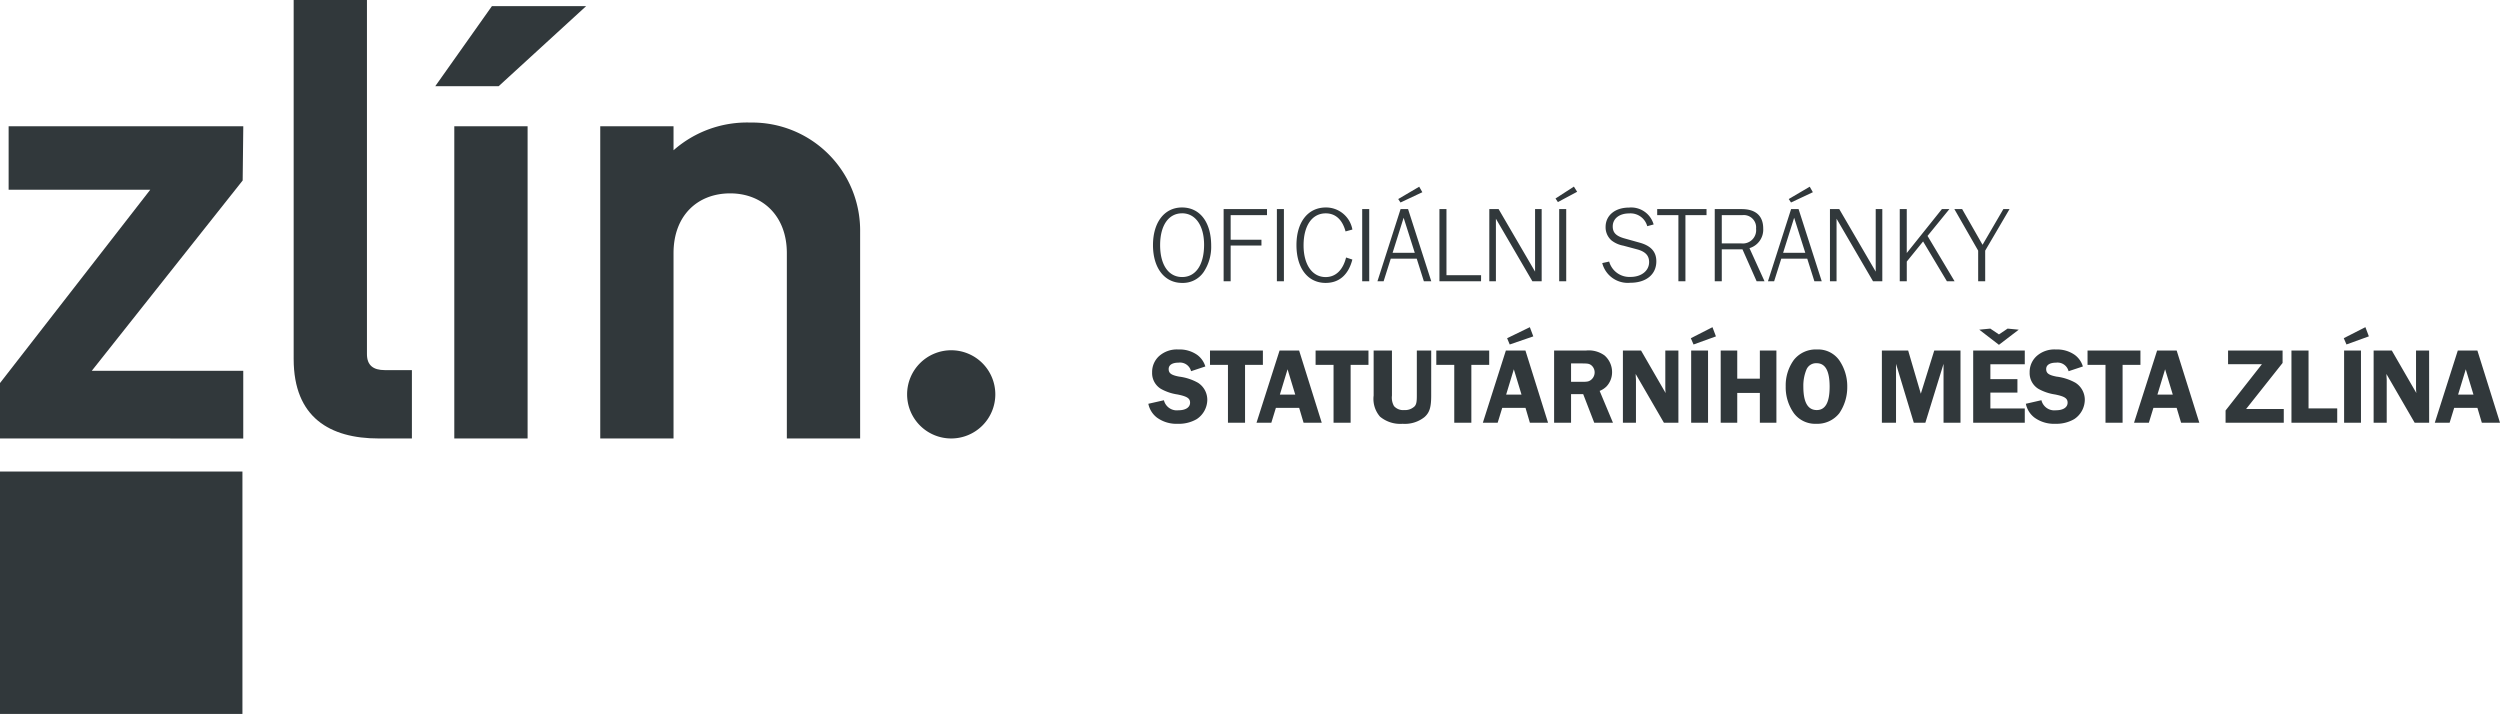
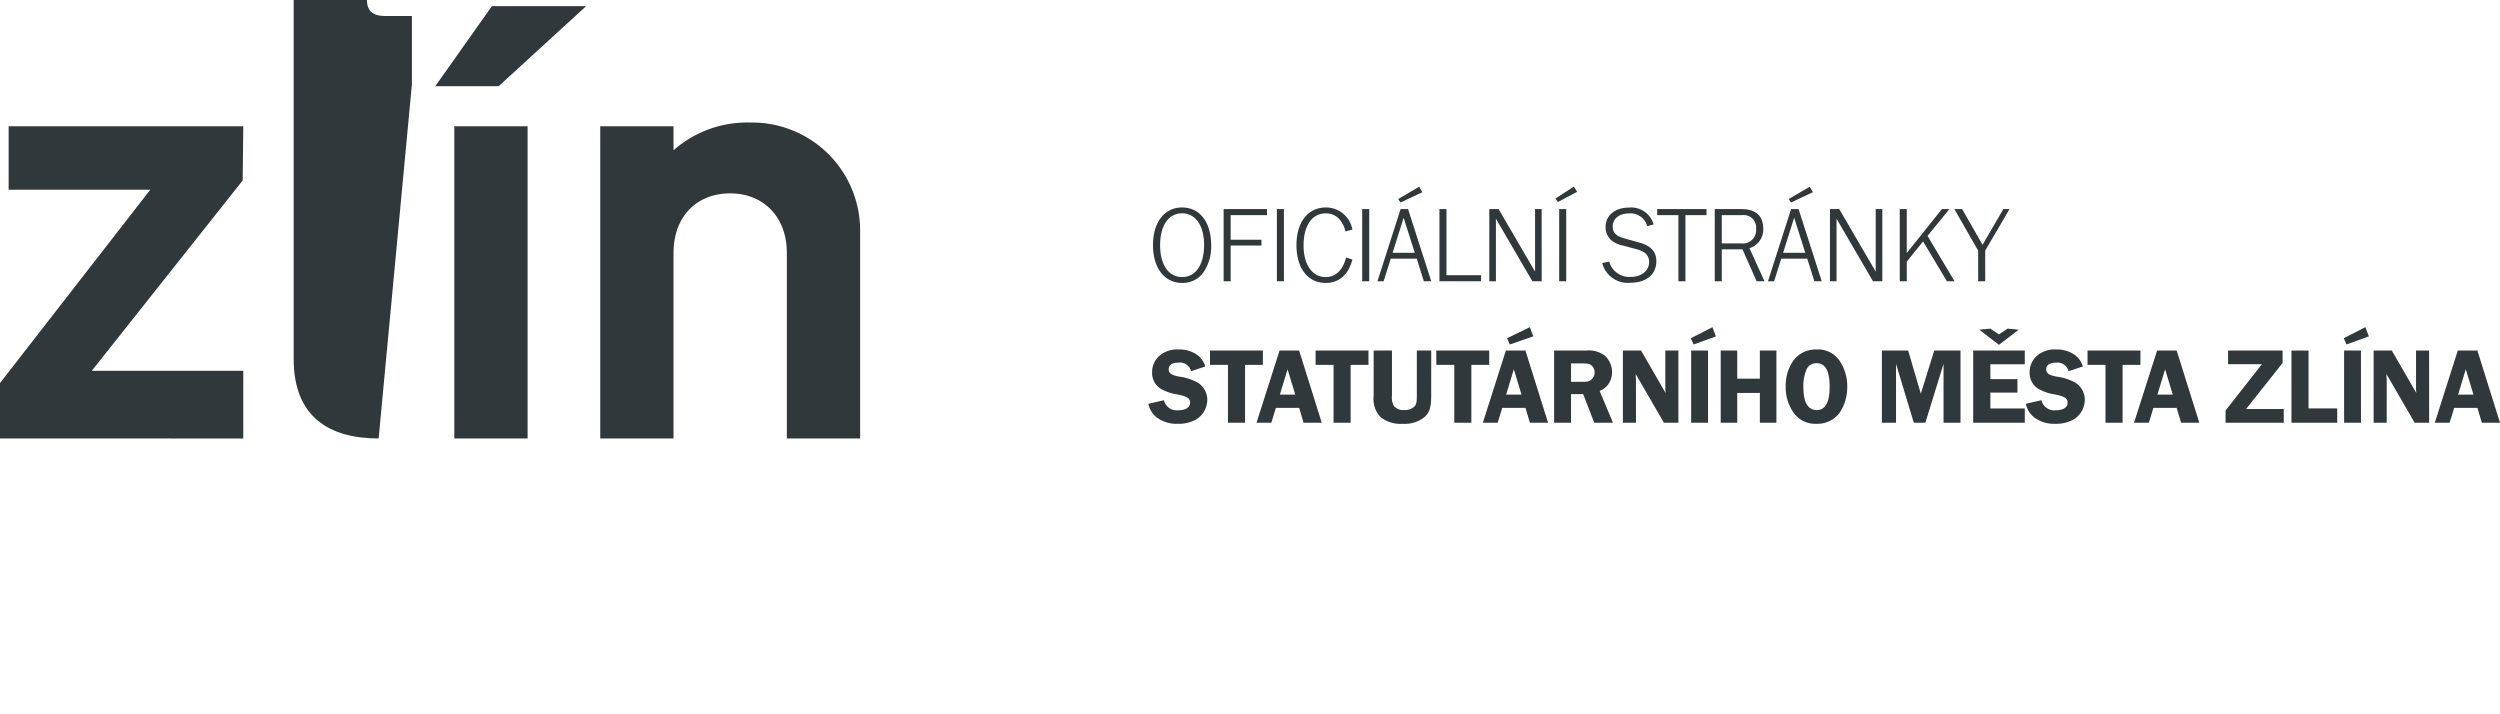
<svg xmlns="http://www.w3.org/2000/svg" width="300.435" height="85.799" viewBox="0 0 300.435 85.799">
  <g transform="translate(-140 -60.201)">
    <path fill="#31383b" d="M4.043-8.866C1.937-8.866.559-7.085.559-4.342S1.937.2,4.056.2a3.012,3.012,0,0,0,2.587-1.3,5.444,5.444,0,0,0,.91-3.172C7.553-7.1,6.2-8.866,4.043-8.866Zm.013.7C5.668-8.164,6.7-6.682,6.7-4.381c0,2.4-1,3.874-2.639,3.874S1.417-1.976,1.417-4.342,2.431-8.164,4.056-8.164ZM9.893,0V-4.29h3.7v-.7h-3.7V-7.943h4.368v-.728H9.048V0Zm6.4,0V-8.671h-.845V0Zm8.229-6.214a3.217,3.217,0,0,0-3.185-2.652c-2.158,0-3.536,1.755-3.536,4.524S19.162.2,21.307.2c1.625,0,2.743-.975,3.211-2.808l-.754-.247c-.377,1.508-1.248,2.353-2.457,2.353-1.612,0-2.652-1.5-2.652-3.809,0-2.379,1.027-3.848,2.665-3.848,1.17,0,2,.754,2.379,2.171ZM26.546,0V-8.671H25.7V0ZM34,0,31.213-8.671h-.9L27.534,0h.741l.858-2.717h3.12L33.111,0ZM32.019-3.419H29.354L30.68-7.631Zm.533-7.943L30.03-9.88l.273.416L32.929-10.7ZM39.988-.728h-4.16V-8.671h-.845V0h5ZM46.15,0h1.118V-8.671h-.793v7.514L42.094-8.671H40.976V0h.793V-7.514Zm4.069,0V-8.671h-.845V0Zm.923-11.375-2.21,1.43.286.429,2.314-1.235Zm3.406,9.191A3.167,3.167,0,0,0,57.915.182c1.911,0,3.133-1,3.133-2.574,0-1.157-.65-1.872-2.015-2.249l-1.768-.494c-1.04-.286-1.456-.689-1.456-1.456,0-.936.793-1.56,1.963-1.56a2.085,2.085,0,0,1,2.184,1.534l.767-.208a2.8,2.8,0,0,0-2.964-2.028c-1.677,0-2.808.949-2.808,2.327a2.1,2.1,0,0,0,.7,1.612,3.273,3.273,0,0,0,1.43.637l1.7.455c.962.273,1.4.741,1.4,1.521,0,1.04-.923,1.781-2.236,1.781A2.525,2.525,0,0,1,55.38-2.366ZM67.08-8.671H61.152v.728H63.7V0h.845V-7.943H67.08ZM71.4-3.835,73.1,0h.949L72.241-3.978a2.318,2.318,0,0,0,1.651-2.366c0-1.508-.9-2.327-2.587-2.327H68.068V0h.845V-3.835ZM68.913-4.55V-7.943H71.37a1.484,1.484,0,0,1,1.664,1.625A1.6,1.6,0,0,1,71.24-4.55ZM80.925,0,78.143-8.671h-.9L74.464,0h.741l.858-2.717h3.12L80.041,0ZM78.949-3.419H76.284L77.61-7.631Zm.533-7.943L76.96-9.88l.273.416L79.859-10.7ZM87.087,0h1.118V-8.671h-.793v7.514L83.031-8.671H81.913V0h.793V-7.514Zm6.019-4.784L95.966,0h.923l-3.25-5.447,2.626-3.224h-.9L91.143-3.393V-8.671H90.3V0h.845V-2.366Zm7.462,1.105,2.925-4.992h-.741l-2.5,4.29L97.8-8.671h-.936l2.86,4.992V0h.845ZM6.851,10.24a2.681,2.681,0,0,0-.962-1.378A3.664,3.664,0,0,0,3.614,8.2a3.21,3.21,0,0,0-2.275.754,2.575,2.575,0,0,0-.884,2,2.212,2.212,0,0,0,1.053,1.976,5.813,5.813,0,0,0,2,.676c1.157.234,1.508.468,1.508.988,0,.559-.533.91-1.391.91A1.591,1.591,0,0,1,1.872,14.3L0,14.725a2.783,2.783,0,0,0,1.04,1.664,3.971,3.971,0,0,0,2.483.741,4.288,4.288,0,0,0,2.288-.559,2.815,2.815,0,0,0,1.274-2.314A2.425,2.425,0,0,0,5.967,12.2a6.211,6.211,0,0,0-2.275-.741c-.936-.182-1.248-.4-1.248-.91,0-.481.429-.767,1.183-.767a1.367,1.367,0,0,1,1.508,1.027Zm6.916-1.911H7.41v1.716H9.568V17h2.054V10.045h2.145Zm4.355,0H15.769L13,17h1.781l.546-1.781h2.8L18.655,17h2.184ZM15.808,13.62l.923-3.042.923,3.042ZM26.455,8.329H20.1v1.716h2.158V17H24.31V10.045h2.145Zm7.54,0H32.266v5.408c0,.741-.052,1.027-.247,1.274a1.646,1.646,0,0,1-1.274.468A1.45,1.45,0,0,1,29.523,15a2.03,2.03,0,0,1-.247-1.261V8.329h-2.2v5.408a3.258,3.258,0,0,0,.767,2.535,3.806,3.806,0,0,0,2.717.858,3.781,3.781,0,0,0,2.626-.806c.611-.546.806-1.17.806-2.587Zm6.968,0H34.606v1.716h2.158V17h2.054V10.045h2.145Zm4.355,0H42.965L40.2,17h1.781l.546-1.781h2.8L45.851,17h2.184ZM43,13.62l.923-3.042.923,3.042Zm2.847-8.1-2.73,1.326.312.754,2.834-.975ZM50.8,13.568H52.26L53.586,17h2.249l-1.6-3.822a2.425,2.425,0,0,0,.845-.559,2.494,2.494,0,0,0,.65-1.69,2.653,2.653,0,0,0-.91-2.015,3.219,3.219,0,0,0-2.249-.585H48.763V17H50.8Zm0-3.692H52c.819,0,.975.026,1.235.221a1.106,1.106,0,0,1,.4.858,1.151,1.151,0,0,1-.507.949c-.247.156-.4.182-1.079.182H50.8ZM63.7,8.329H62.127v4.537a5.7,5.7,0,0,0,.039.572L59.215,8.329H57.031V17H58.6V11.813c0-.052-.013-.182-.026-.377,0-.039,0-.156-.013-.3L61.958,17H63.7Zm3.562,0H65.234V17h2.028Zm.533-2.808-2.6,1.326.325.754,2.691-.975Zm7.683,2.808H73.489v3.38H70.772V8.329H68.783V17h1.989V13.425h2.717V17h1.989Zm4.849-.13A3.346,3.346,0,0,0,77.571,9.46a5.2,5.2,0,0,0-.975,3.172,5.34,5.34,0,0,0,1,3.25,3.194,3.194,0,0,0,2.665,1.248,3.373,3.373,0,0,0,2.769-1.261,5.53,5.53,0,0,0,.962-3.146,5.516,5.516,0,0,0-.988-3.263A3.113,3.113,0,0,0,80.327,8.2ZM80.314,9.85c1.053,0,1.56.936,1.56,2.821s-.507,2.808-1.547,2.808c-1.079,0-1.612-.936-1.612-2.821a5.083,5.083,0,0,1,.377-2.054A1.254,1.254,0,0,1,80.314,9.85ZM91.988,17h1.391l2.184-7.072V17H97.6V8.329H94.445l-1.612,5.187L91.312,8.329H88.153V17h1.7V9.928Zm13.338-7.02V8.329h-6.2V17h6.2V15.284h-4.134v-1.9h3.25V11.761h-3.25V9.98ZM104.6,5.82l-1.339-.13-1.04.7-1.04-.7-1.326.13,2.366,1.82Zm7.709,4.42a2.681,2.681,0,0,0-.962-1.378A3.664,3.664,0,0,0,109.07,8.2a3.21,3.21,0,0,0-2.275.754,2.575,2.575,0,0,0-.884,2,2.212,2.212,0,0,0,1.053,1.976,5.813,5.813,0,0,0,2,.676c1.157.234,1.508.468,1.508.988,0,.559-.533.91-1.391.91a1.591,1.591,0,0,1-1.755-1.209l-1.872.429a2.783,2.783,0,0,0,1.04,1.664,3.971,3.971,0,0,0,2.483.741,4.288,4.288,0,0,0,2.288-.559,2.815,2.815,0,0,0,1.274-2.314,2.425,2.425,0,0,0-1.118-2.054,6.211,6.211,0,0,0-2.275-.741c-.936-.182-1.248-.4-1.248-.91,0-.481.429-.767,1.183-.767a1.367,1.367,0,0,1,1.508,1.027Zm6.916-1.911h-6.357v1.716h2.158V17h2.054V10.045h2.145Zm4.355,0h-2.353L118.456,17h1.781l.546-1.781h2.795L124.111,17H126.3Zm-2.314,5.291.923-3.042.923,3.042Zm15.041-3.8V8.329h-6.552V9.967h4.069l-4.368,5.564V17h6.994V15.349h-4.524Zm3.12,5.46V8.329h-2.054V17h5.5V15.284Zm6.3-6.955H143.7V17h2.028Zm.533-2.808-2.6,1.326.325.754,2.691-.975Zm7.657,2.808h-1.573v4.537a5.7,5.7,0,0,0,.039.572l-2.951-5.109h-2.184V17h1.573V11.813c0-.052-.013-.182-.026-.377,0-.039,0-.156-.013-.3L152.178,17h1.742Zm5.8,0h-2.353L154.6,17h1.781l.546-1.781h2.795L160.251,17h2.184ZM157.4,13.62l.923-3.042.923,3.042Z" transform="translate(278 94)" />
    <g transform="translate(140 60.201)">
-       <rect fill="#31383b" width="29.134" height="29.133" transform="translate(0 56.666)" />
-       <path fill="#31383b" d="M506.439,425.542a5.3,5.3,0,1,0-5.3-5.3,5.3,5.3,0,0,0,5.3,5.3" transform="translate(-392.128 -372.85)" />
      <path fill="#31383b" d="M425.127,433.693v-6.66L443.185,403.8H426.164v-7.623h28.2l-.074,6.512-18.131,22.868H454.36v8.141Z" transform="translate(-425.127 -381)" />
-       <path fill="#31383b" d="M459.948,438.285c-5.847,0-10.212-2.515-10.212-9.547V385.593h8.807v42.555c0,1.331.74,1.923,2.147,1.923h3.255v8.215Z" transform="translate(-414.445 -385.593)" />
+       <path fill="#31383b" d="M459.948,438.285c-5.847,0-10.212-2.515-10.212-9.547V385.593h8.807c0,1.331.74,1.923,2.147,1.923h3.255v8.215Z" transform="translate(-414.445 -385.593)" />
      <path fill="#31383b" d="M469.218,395.731H461.6l6.809-9.622h11.321Zm-5.328,42.331V400.54H472.7v37.521Z" transform="translate(-409.296 -385.369)" />
      <path fill="#31383b" d="M493.483,395.863a12.976,12.976,0,0,1,13.174,13.172v24.792H497.85V411.552c0-4.515-2.96-7.179-6.809-7.179-3.922,0-6.808,2.665-6.808,7.179v22.275h-8.807V396.306h8.807v2.887a13.35,13.35,0,0,1,9.25-3.33" transform="translate(-403.292 -381.135)" />
    </g>
  </g>
</svg>